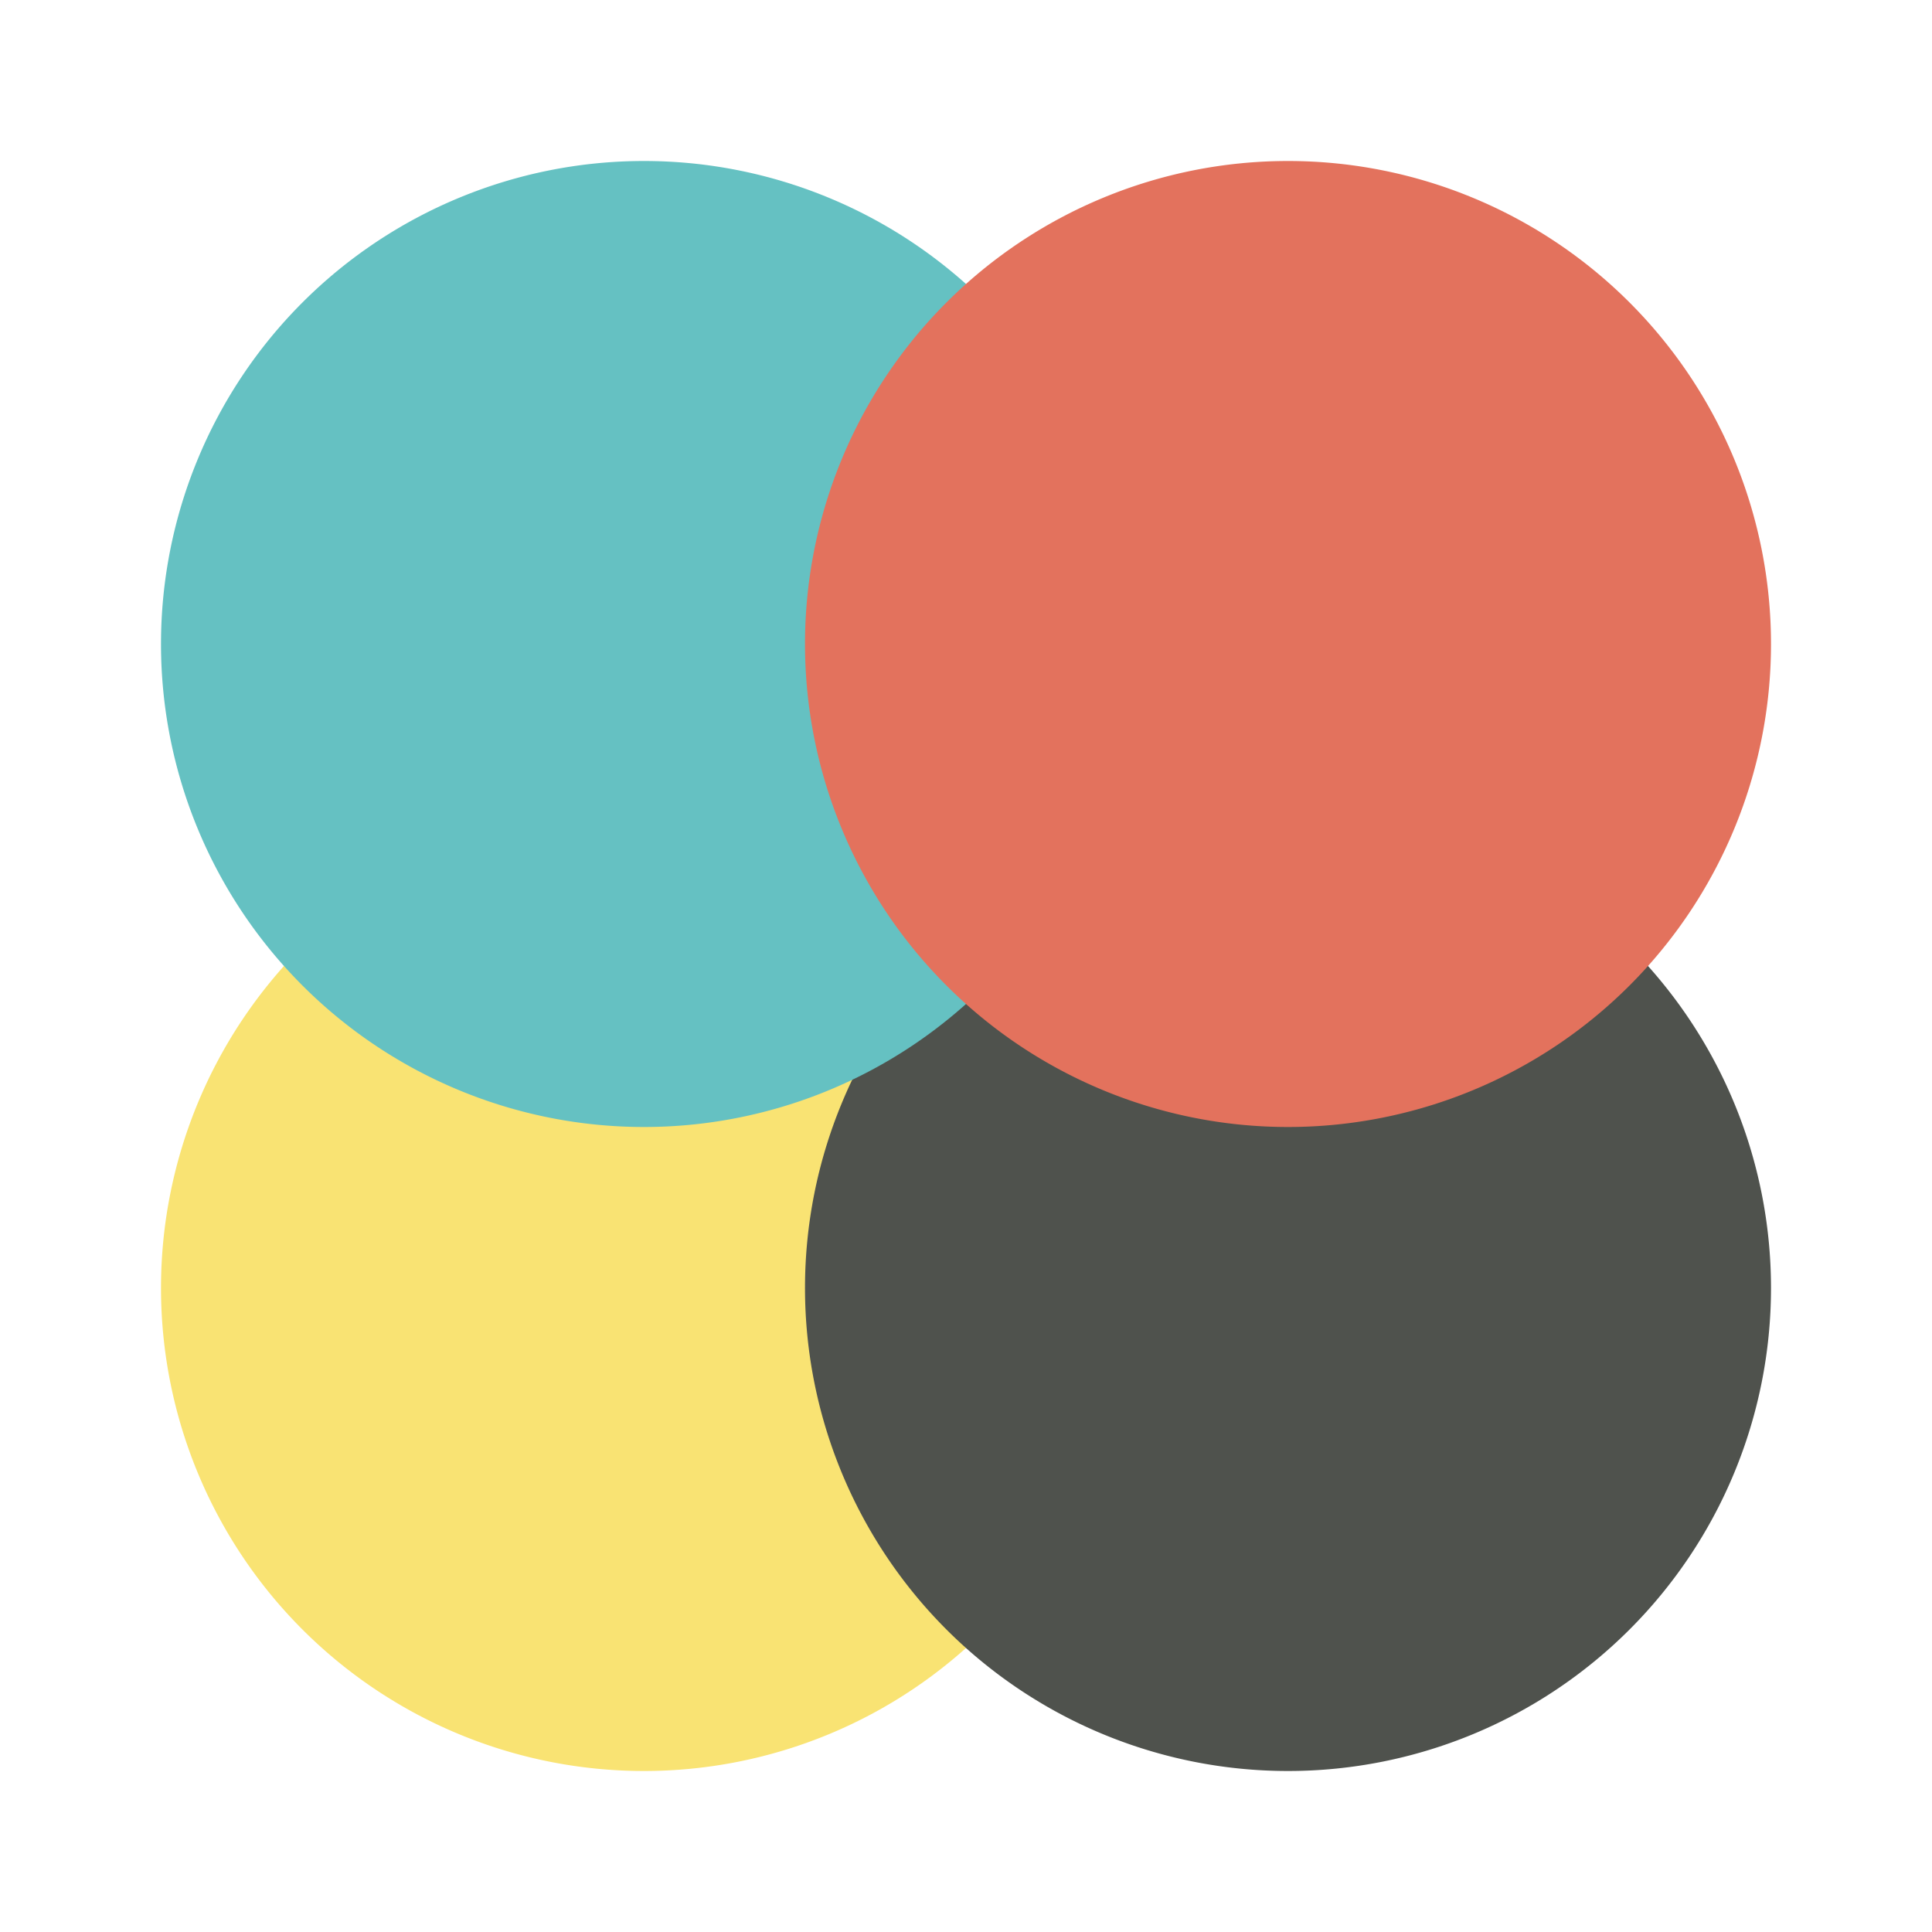
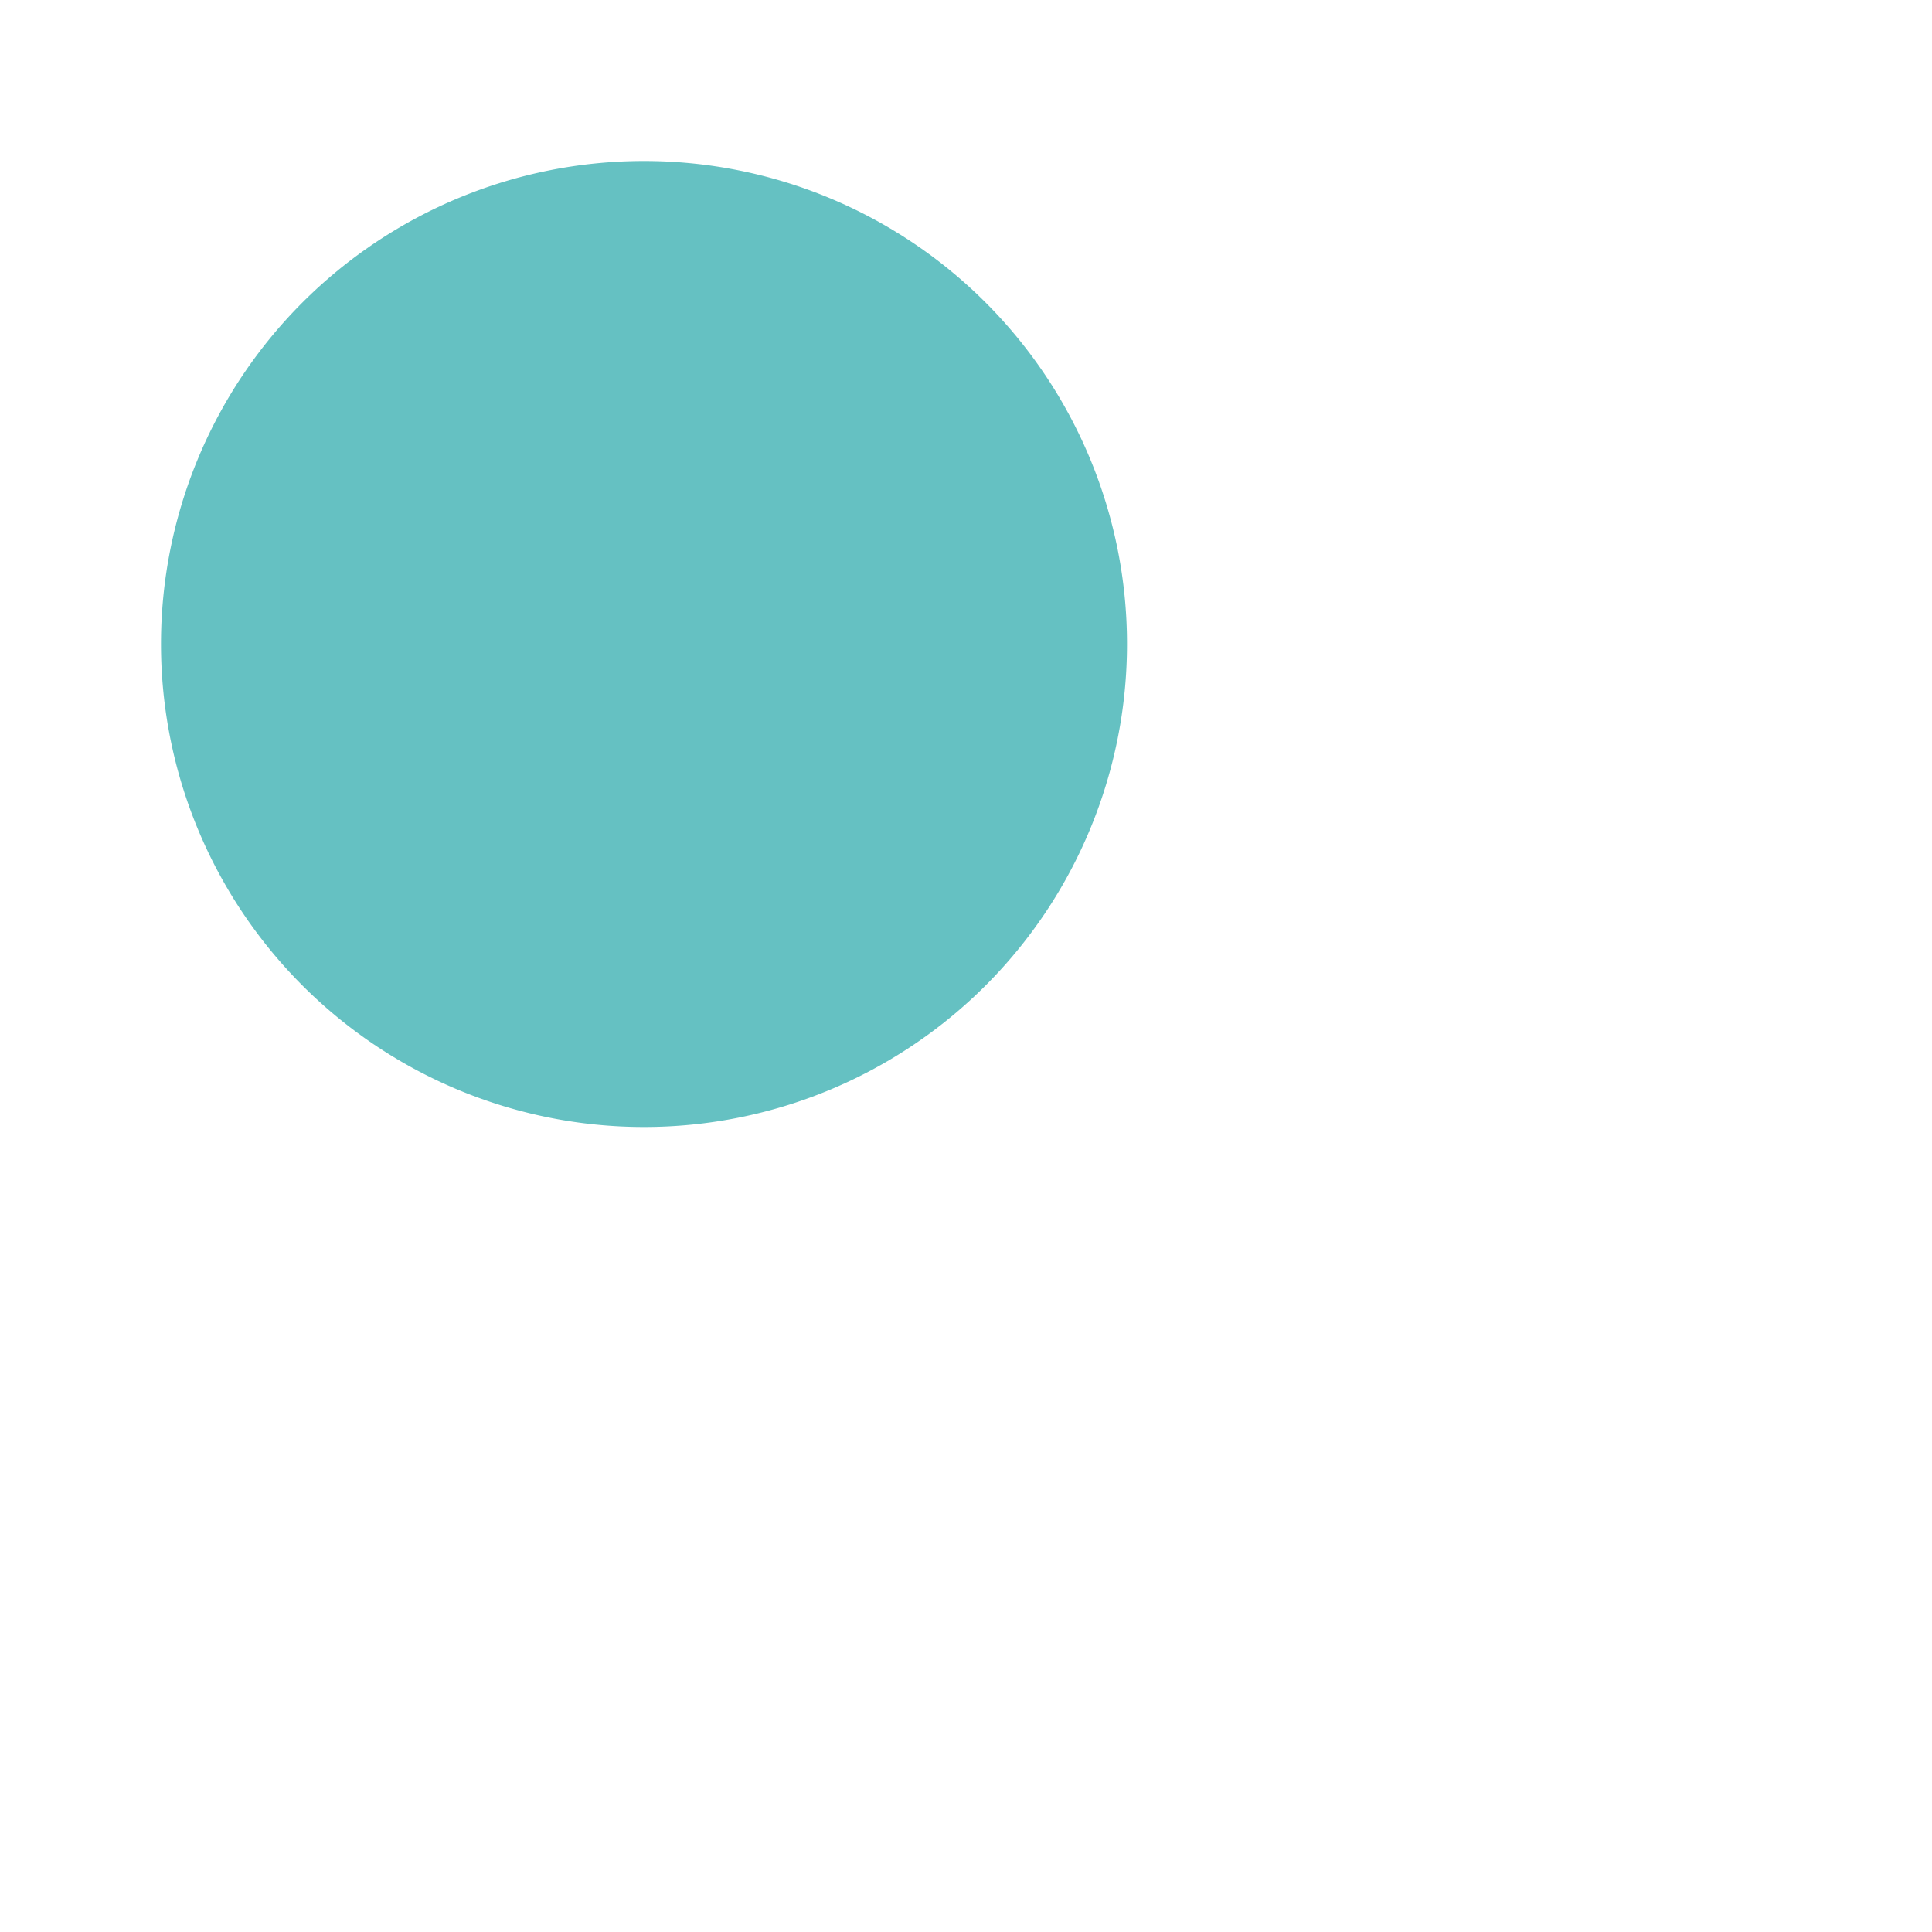
<svg xmlns="http://www.w3.org/2000/svg" t="1758528091044" class="icon" viewBox="0 0 1024 1024" version="1.1" p-id="6571" width="200" height="200">
-   <path d="M341.333 682.667m-256 0a256 256 0 1 0 512 0 256 256 0 1 0-512 0Z" fill="#F9E373" p-id="6572" />
-   <path d="M682.667 682.667m-256 0a256 256 0 1 0 512 0 256 256 0 1 0-512 0Z" fill="#4F524D" p-id="6573" />
  <path d="M341.333 341.333m-256 0a256 256 0 1 0 512 0 256 256 0 1 0-512 0Z" fill="#65C1C2" p-id="6574" />
-   <path d="M682.667 341.333m-256 0a256 256 0 1 0 512 0 256 256 0 1 0-512 0Z" fill="#E3725D" p-id="6575" />
</svg>